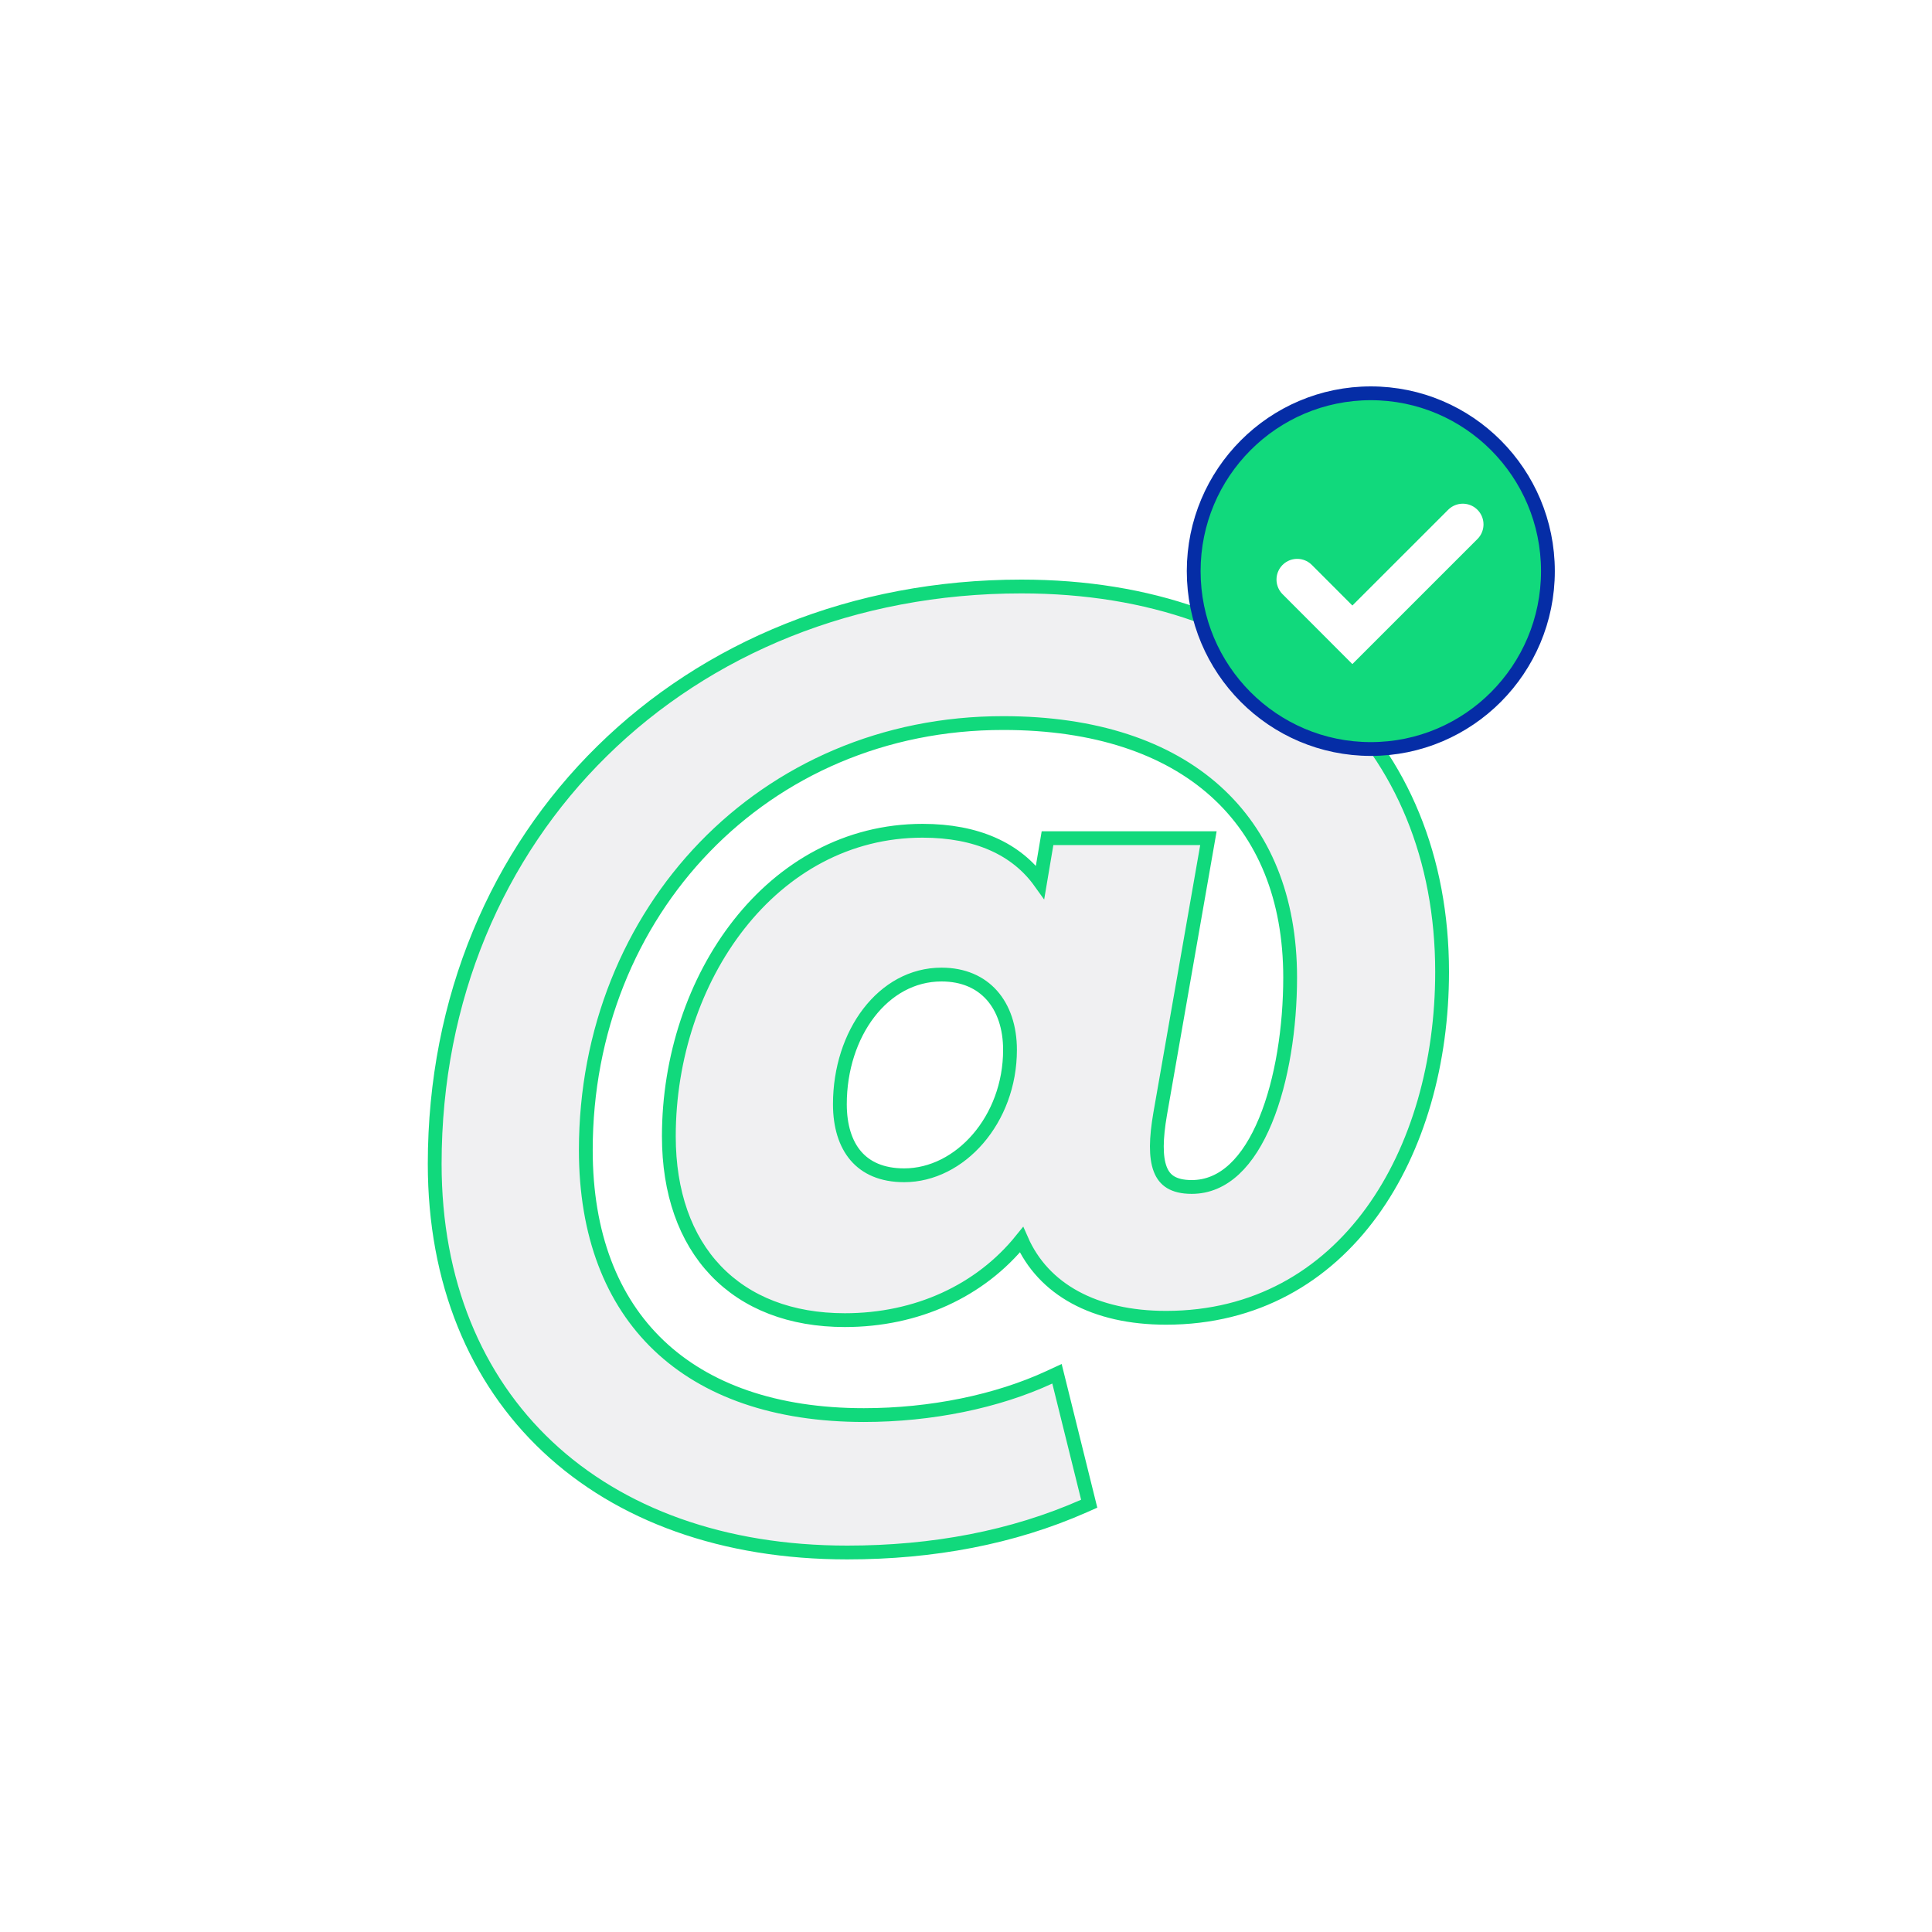
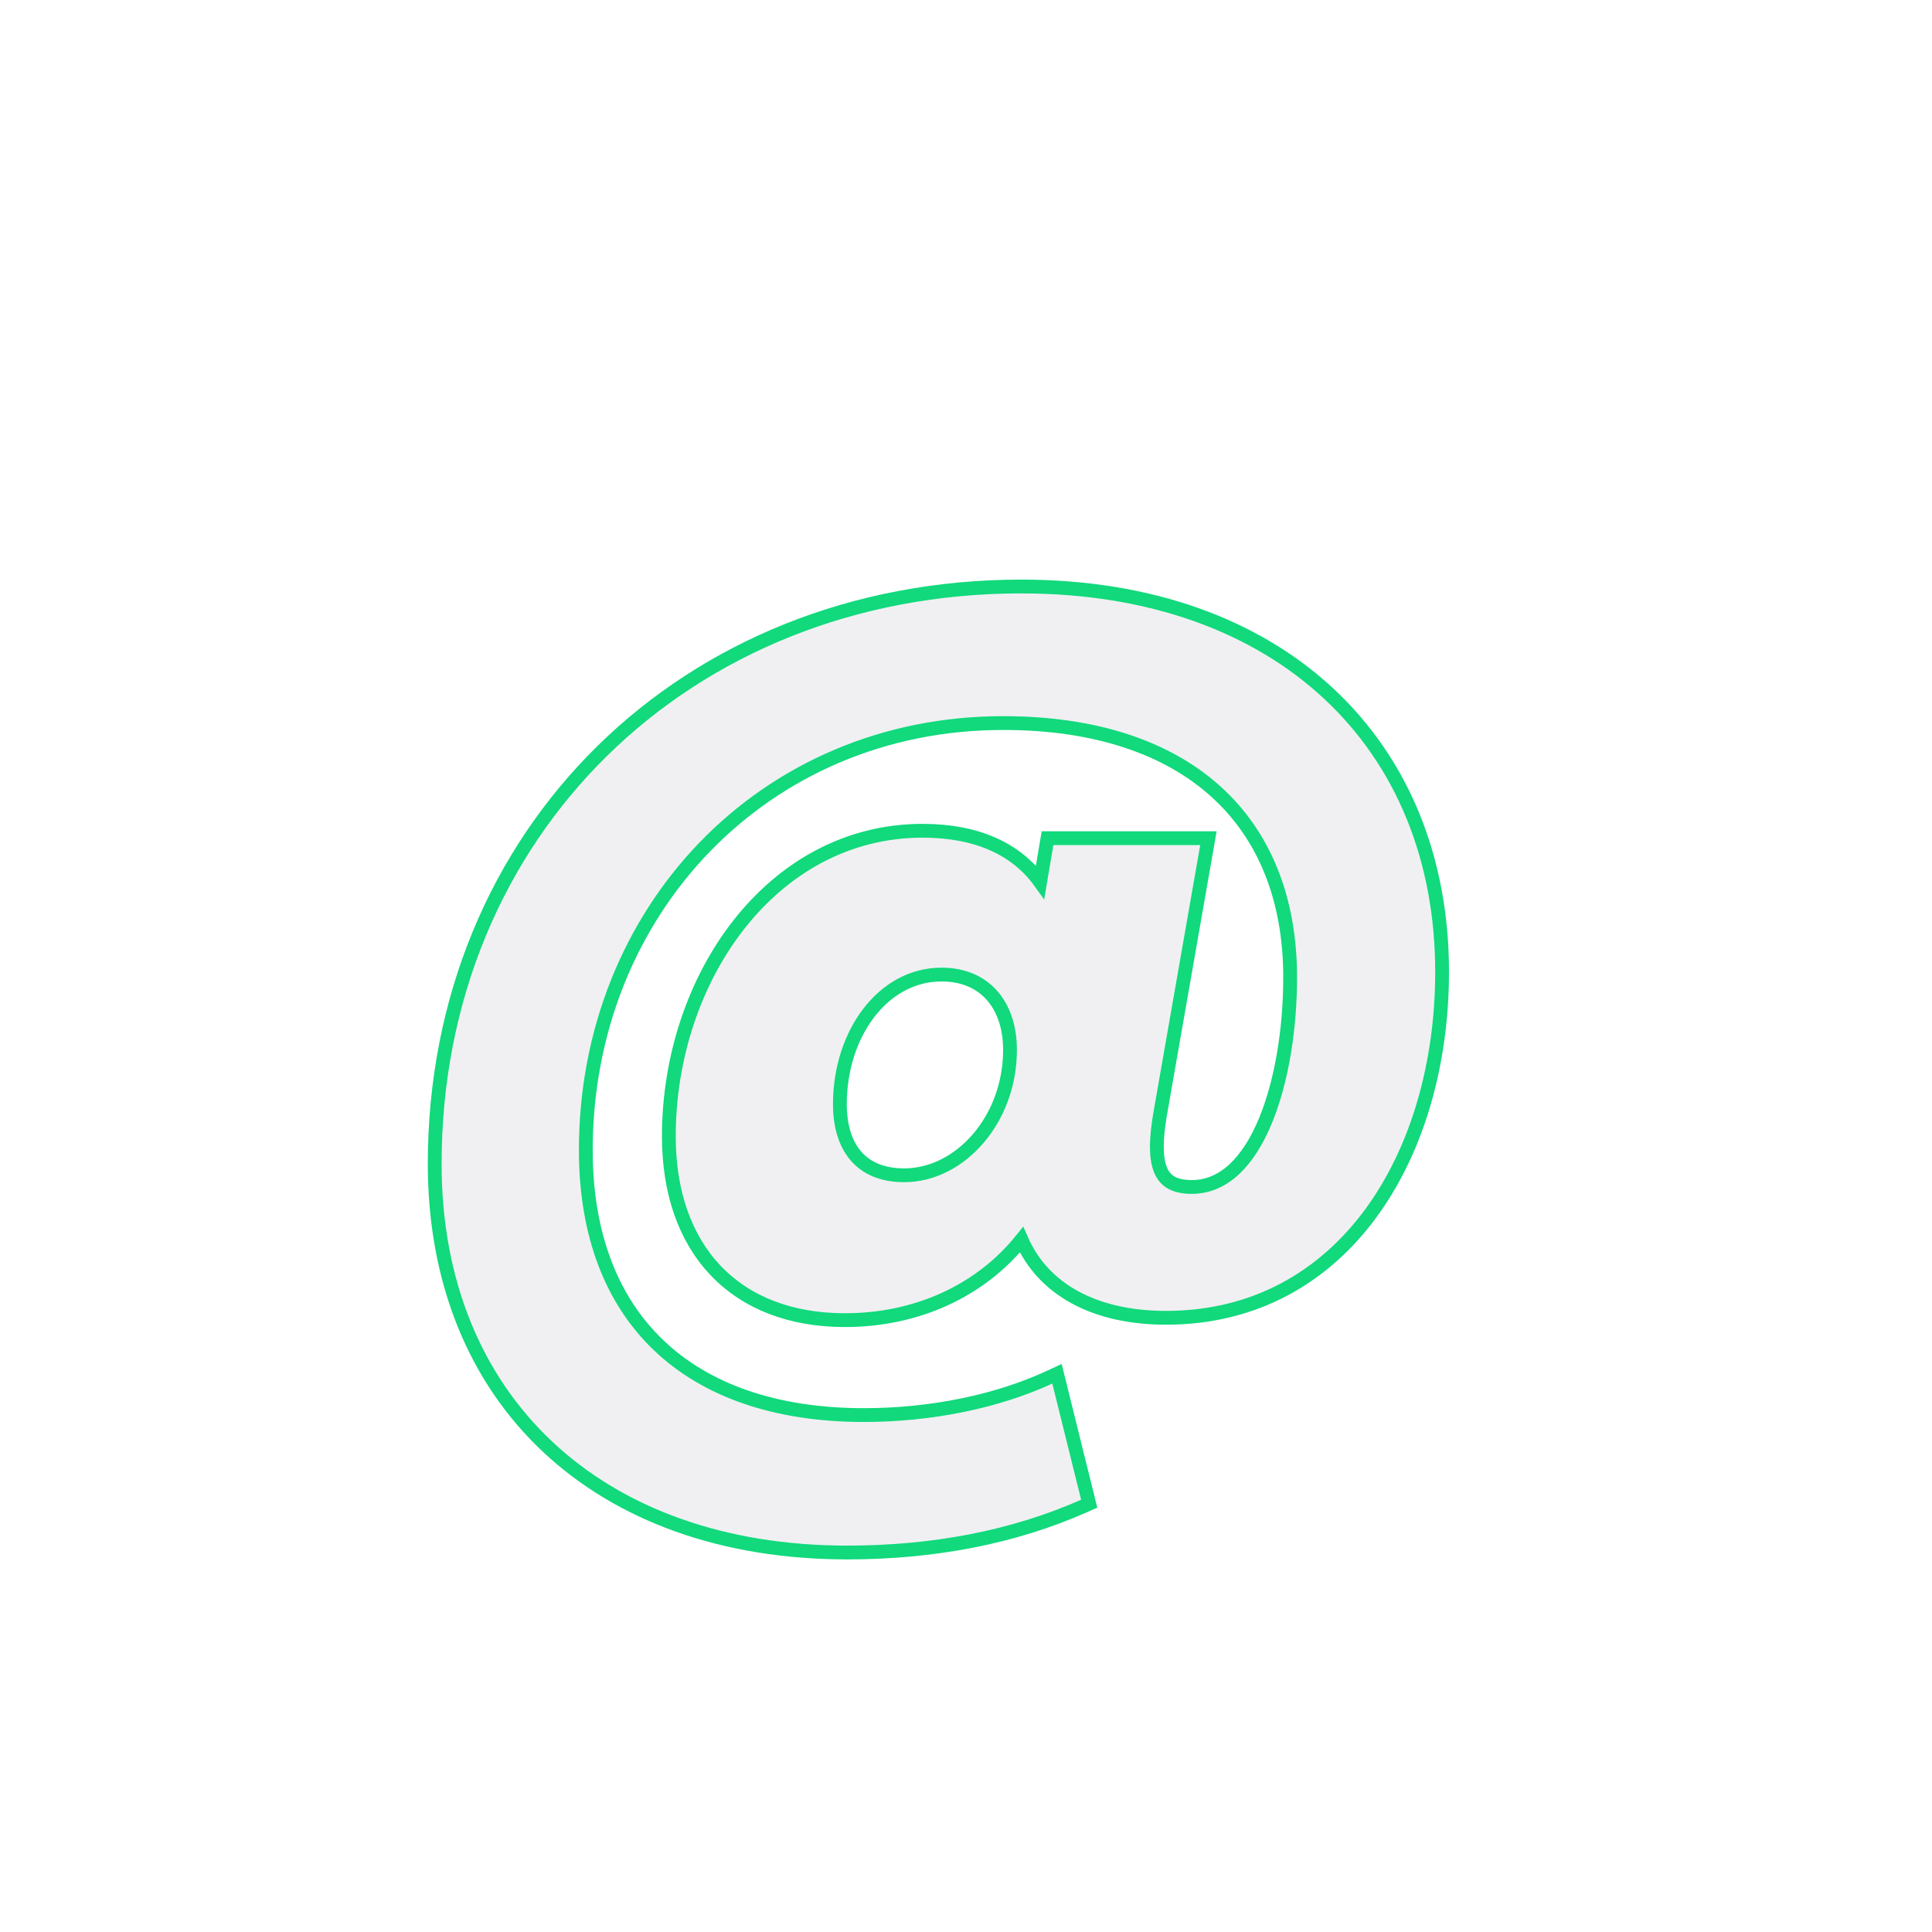
<svg xmlns="http://www.w3.org/2000/svg" fill="none" height="140" viewBox="0 0 140 140" width="140">
  <rect fill="white" height="140" width="140" />
  <path d="M74.022 89.838C75.595 93.428 79.298 95.492 84.499 95.492C90.993 95.492 96.012 92.487 99.393 87.841C102.763 83.209 104.5 76.958 104.5 70.428C104.5 62.194 101.582 55.198 96.285 50.264C90.991 45.333 83.364 42.5 74.011 42.5C49.697 42.5 31.5 60.339 31.5 84.341C31.5 92.881 34.455 99.934 39.696 104.85C44.935 109.763 52.413 112.5 61.39 112.5C67.605 112.5 73.388 111.412 78.544 109.133L78.928 108.963L78.827 108.555L76.739 100.136L76.593 99.548L76.043 99.803C72.264 101.553 67.47 102.542 62.603 102.542C56.183 102.542 51.157 100.752 47.739 97.493C44.323 94.237 42.45 89.455 42.45 83.341C42.45 66.055 55.34 52.381 72.706 52.396H72.706C79.37 52.396 84.558 54.17 88.075 57.33C91.584 60.484 93.489 65.071 93.489 70.828C93.489 74.418 92.914 78.269 91.703 81.203C90.481 84.164 88.697 86.012 86.357 86.012C85.666 86.012 85.176 85.878 84.826 85.666C84.484 85.458 84.239 85.15 84.075 84.725C83.733 83.838 83.764 82.489 84.07 80.717L87.464 61.325L87.566 60.739H86.971H76.33H75.907L75.837 61.156L75.371 63.916C73.655 61.519 70.778 60.2 66.856 60.2C55.911 60.2 48.467 70.9 48.467 82.341C48.467 86.415 49.652 89.755 51.87 92.08C54.092 94.408 57.296 95.662 61.221 95.662C66.426 95.662 71.031 93.549 74.022 89.838ZM60.861 80.016C60.861 74.895 63.994 70.62 68.223 70.62C69.823 70.62 71.047 71.189 71.877 72.125C72.714 73.069 73.189 74.431 73.189 76.076C73.189 81.138 69.567 85.165 65.52 85.165C63.904 85.165 62.763 84.629 62.018 83.762C61.264 82.883 60.861 81.6 60.861 80.016Z" fill="#F0F0F2" stroke="#11D97C" />
-   <path d="M112.168 41.388C112.168 48.508 106.42 54.276 99.334 54.276C92.248 54.276 86.5 48.508 86.5 41.388C86.5 34.268 92.248 28.5 99.334 28.5C106.42 28.5 112.168 34.268 112.168 41.388Z" fill="#11D97C" stroke="#052DA6" />
  <path d="M94 41.997L97.998 46L106 38" stroke="white" stroke-linecap="round" stroke-miterlimit="10" stroke-width="3" />
</svg>